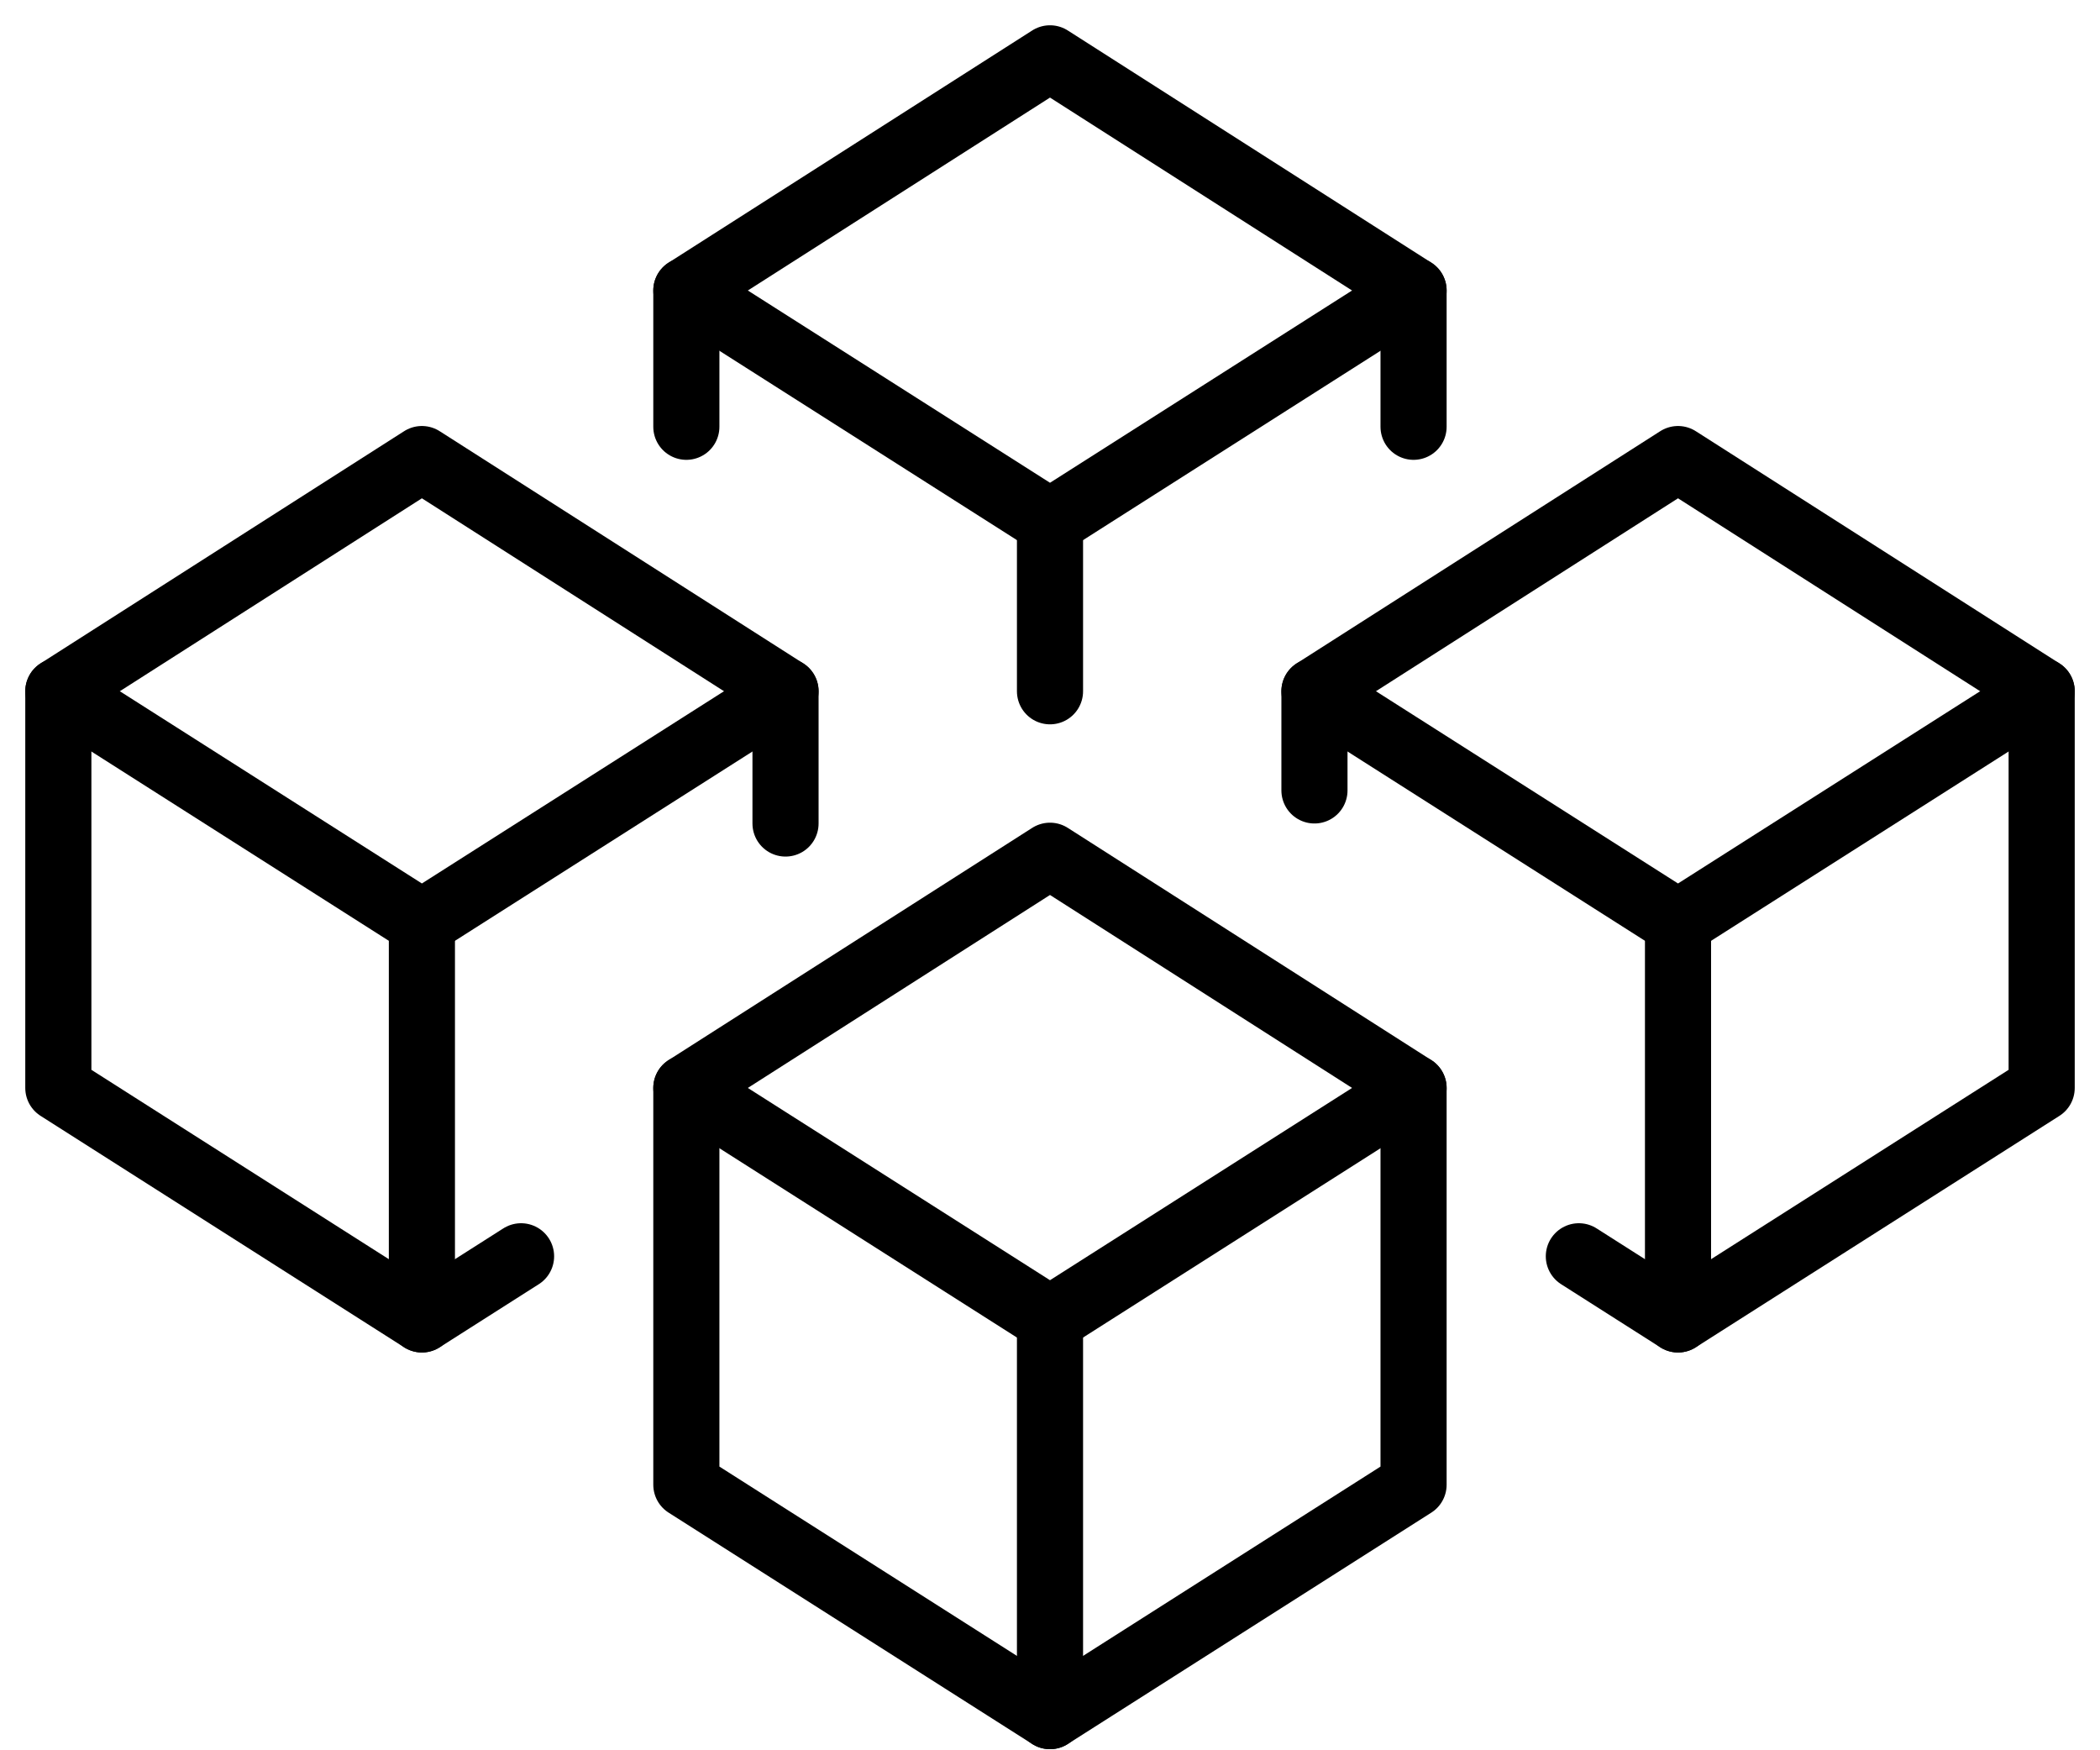
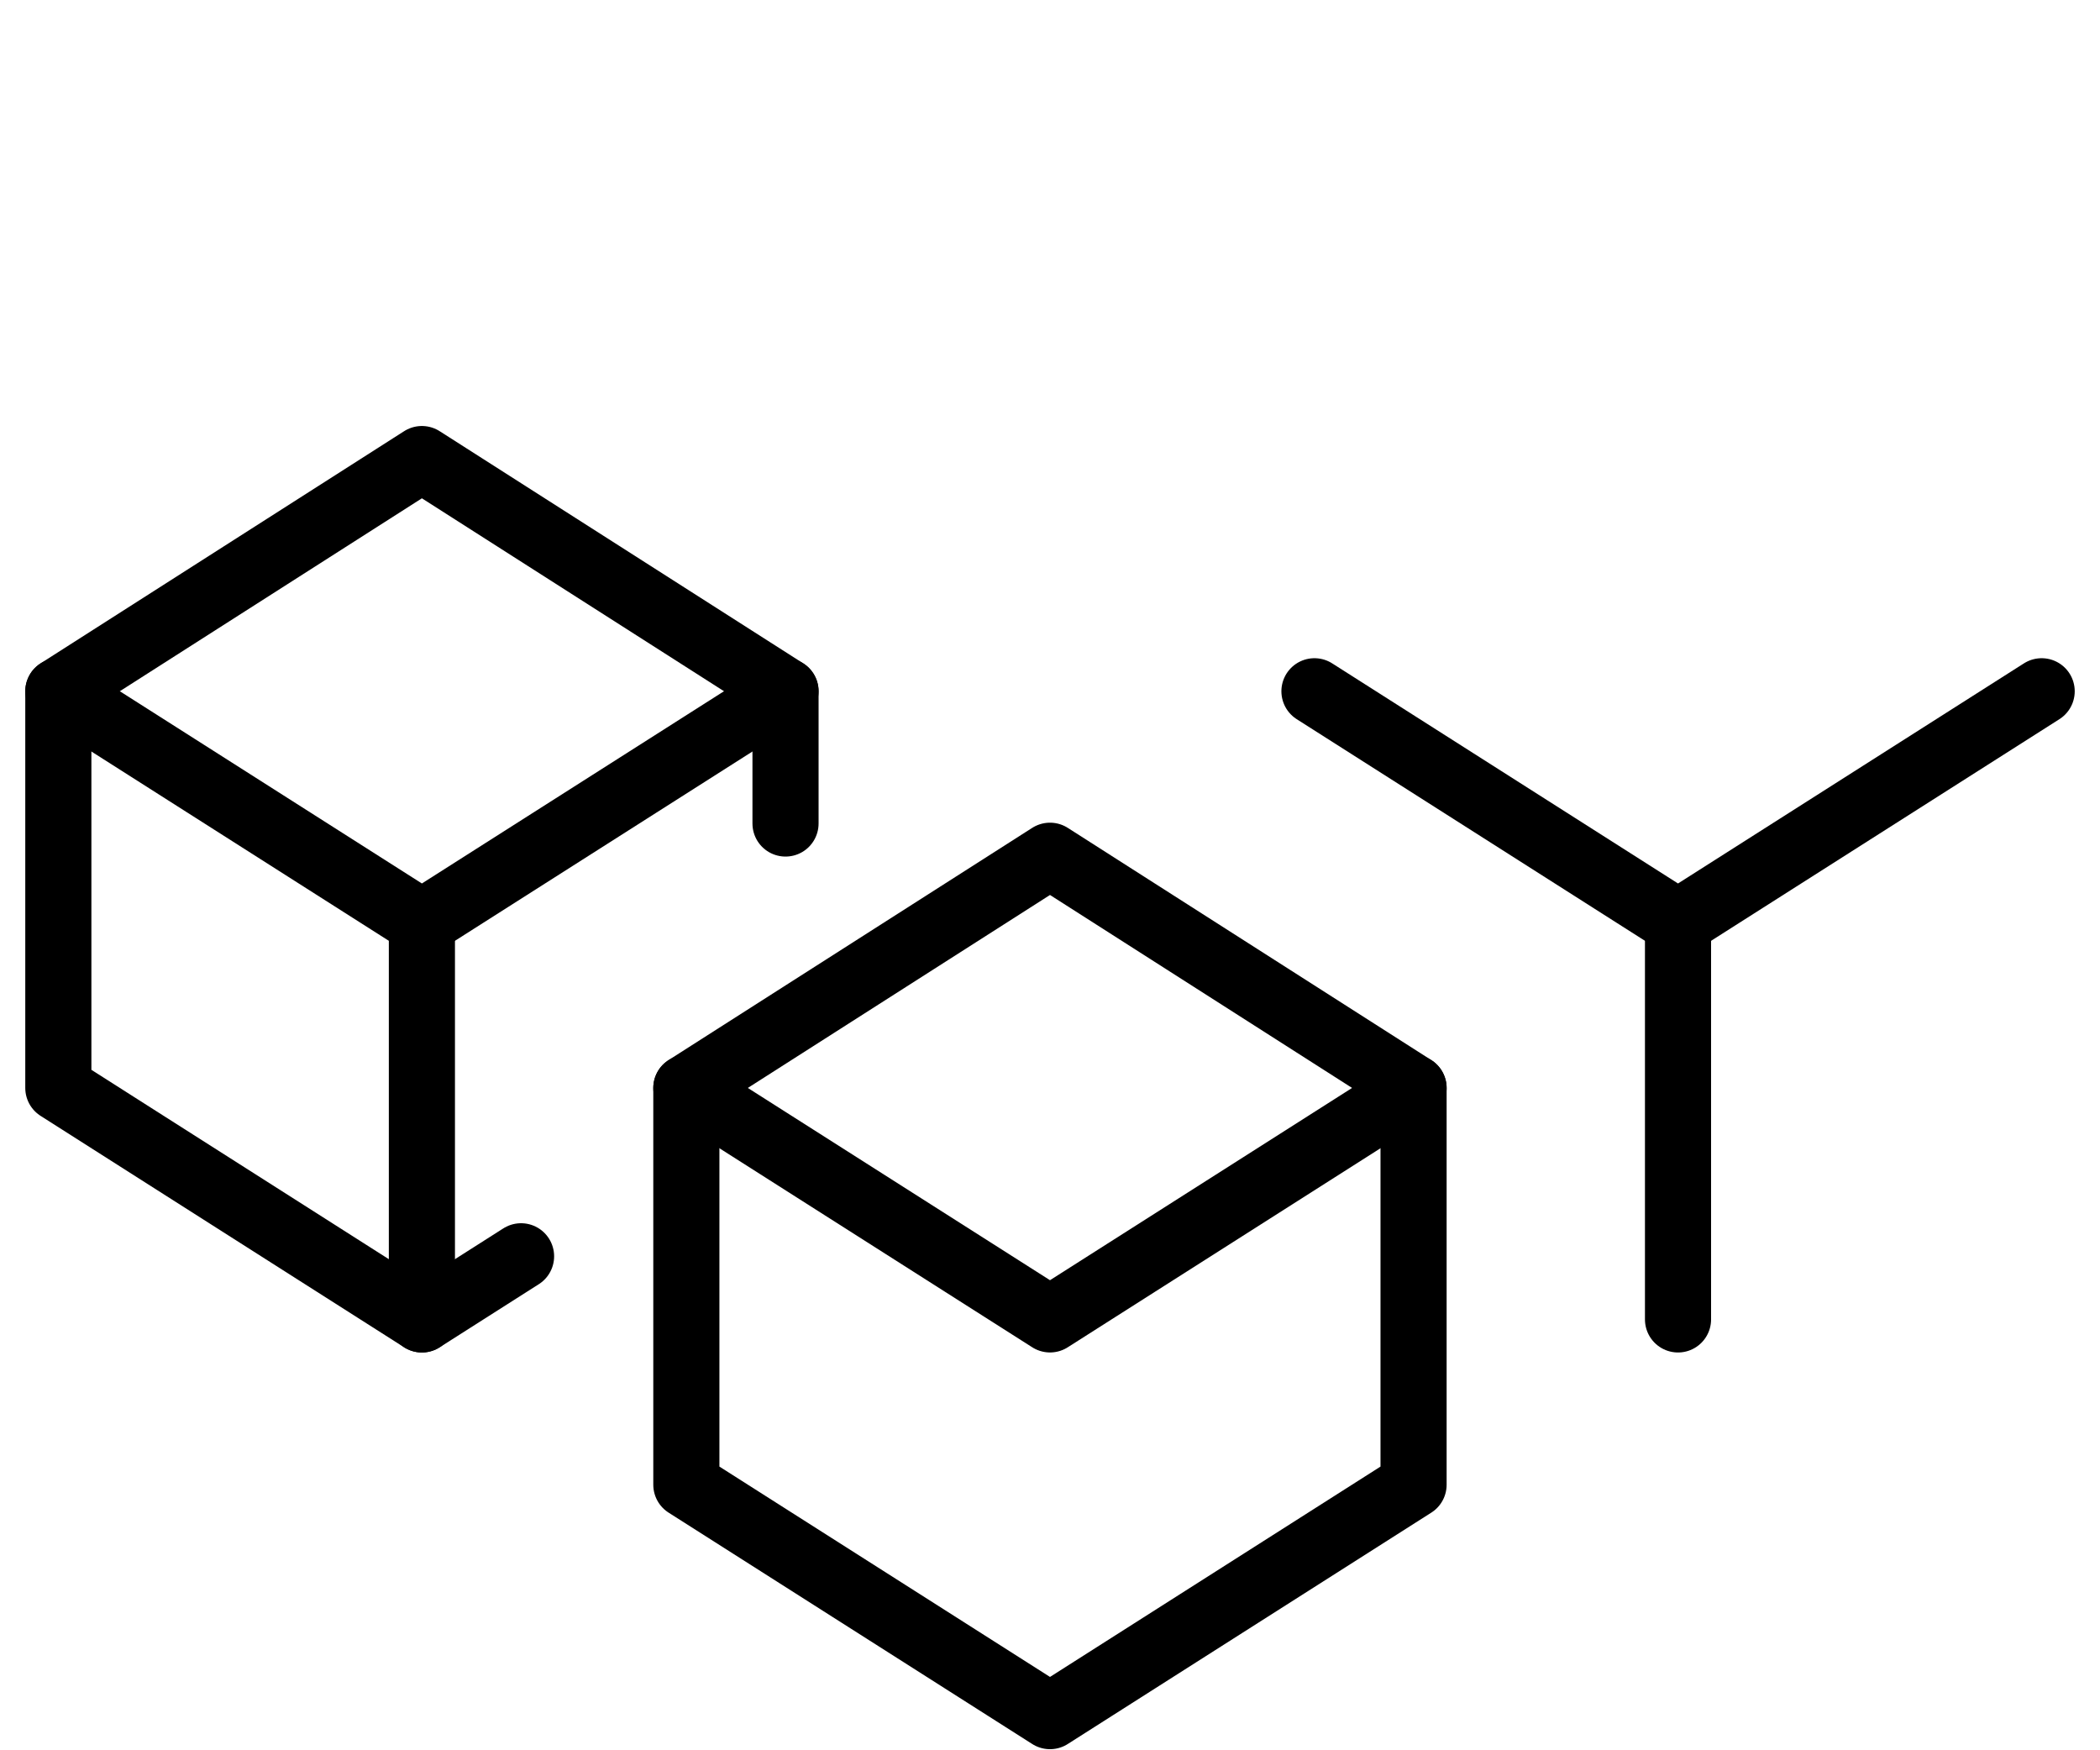
<svg xmlns="http://www.w3.org/2000/svg" width="72" height="60" viewBox="0 0 72 60" fill="none">
  <path d="M14.465 31.629V45.23" stroke="#000000" stroke-width="2.267" stroke-linecap="round" stroke-linejoin="round" />
-   <path d="M54.132 43.066L57.532 45.23L70 37.296V23.697L57.532 15.737L45.067 23.697V27.096" stroke="#000000" stroke-width="2.267" stroke-linecap="round" stroke-linejoin="round" />
  <path d="M23.532 37.297L36 45.229L48.465 37.297" stroke="#000000" stroke-width="2.267" stroke-linecap="round" stroke-linejoin="round" />
-   <path d="M36 45.229V58.829" stroke="#000000" stroke-width="2.267" stroke-linecap="round" stroke-linejoin="round" />
-   <path d="M23.532 9.96L36 17.893L48.465 9.96" stroke="#000000" stroke-width="2.267" stroke-linecap="round" stroke-linejoin="round" />
-   <path d="M36 17.893V23.697" stroke="#000000" stroke-width="2.267" stroke-linecap="round" stroke-linejoin="round" />
  <path d="M26.932 23.697L14.465 31.629L2 23.697" stroke="#000000" stroke-width="2.267" stroke-linecap="round" stroke-linejoin="round" />
  <path d="M45.067 23.697L57.532 31.629L70 23.697" stroke="#000000" stroke-width="2.267" stroke-linecap="round" stroke-linejoin="round" />
  <path d="M57.532 31.629V45.23" stroke="#000000" stroke-width="2.267" stroke-linecap="round" stroke-linejoin="round" />
-   <path d="M48.465 14.63V9.96L36 2L23.532 9.96V14.63" stroke="#000000" stroke-width="2.267" stroke-linecap="round" stroke-linejoin="round" />
  <path d="M26.932 28.23V23.697L14.465 15.737L2 23.697V37.296L14.465 45.23L17.865 43.066" stroke="#000000" stroke-width="2.267" stroke-linecap="round" stroke-linejoin="round" />
  <path d="M48.465 37.296L36 29.335L23.532 37.296V50.897L36 58.829L48.465 50.897V37.296Z" stroke="#000000" stroke-width="2.267" stroke-linecap="round" stroke-linejoin="round" />
</svg>